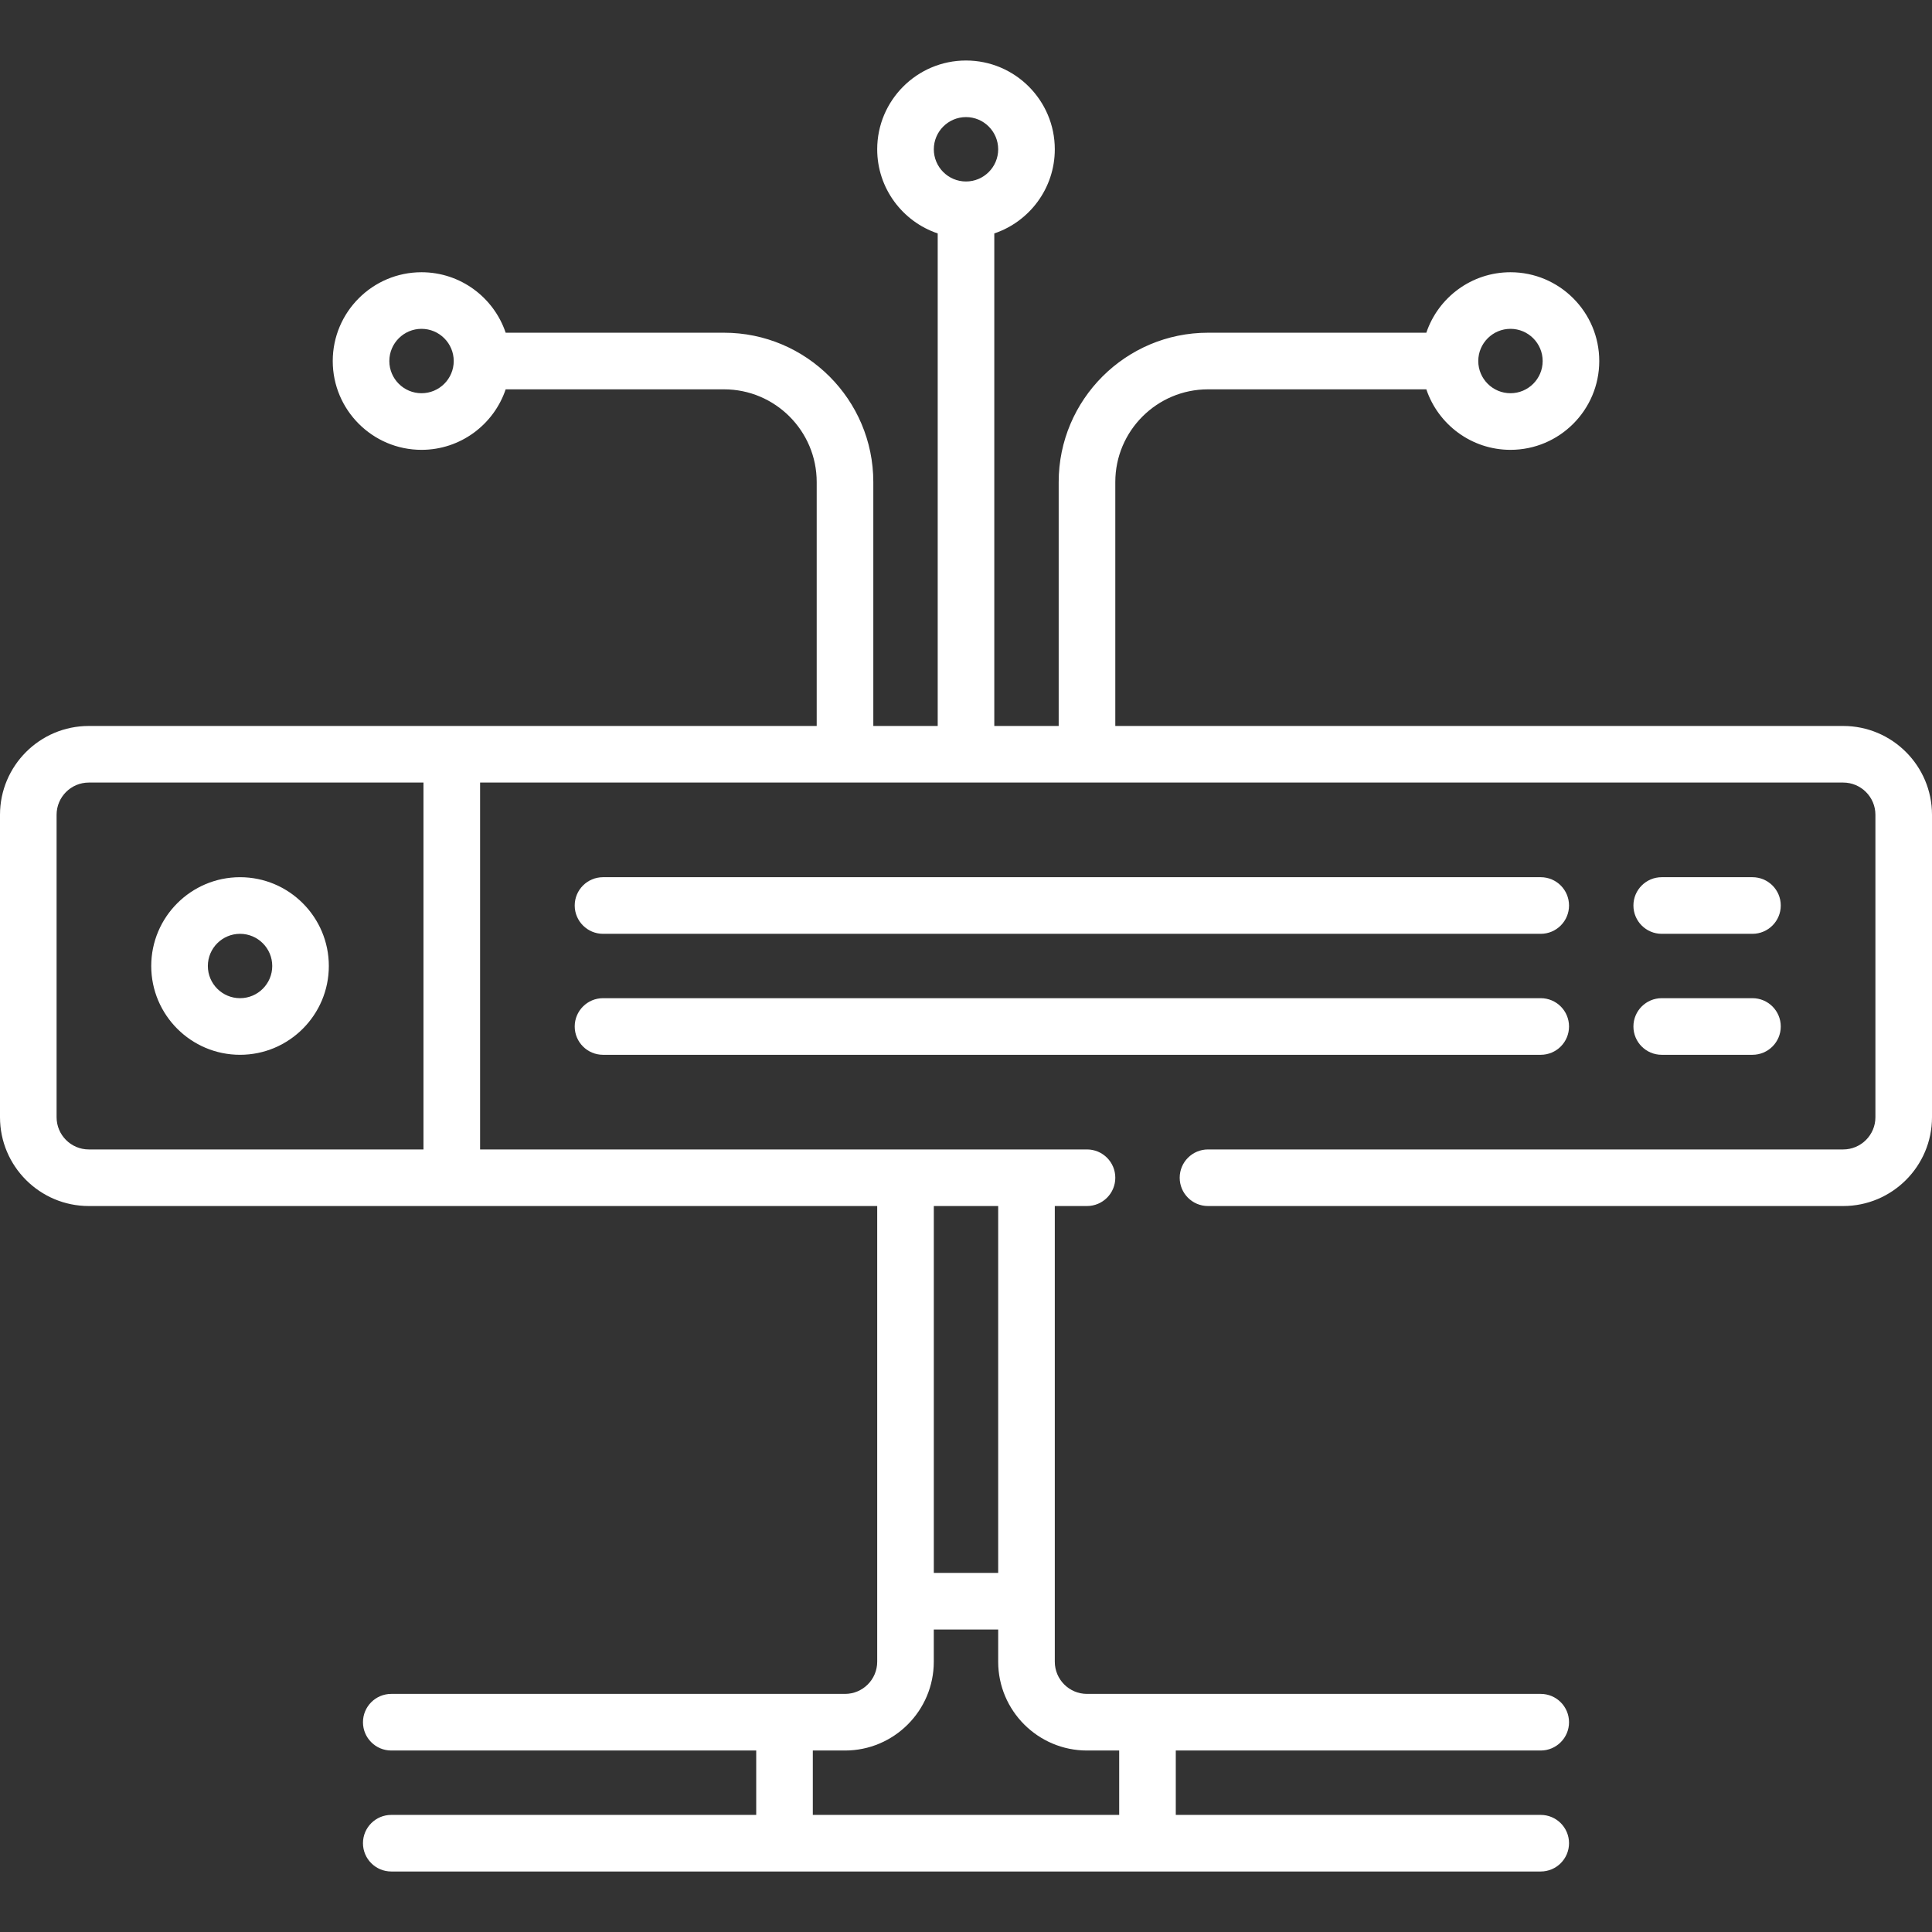
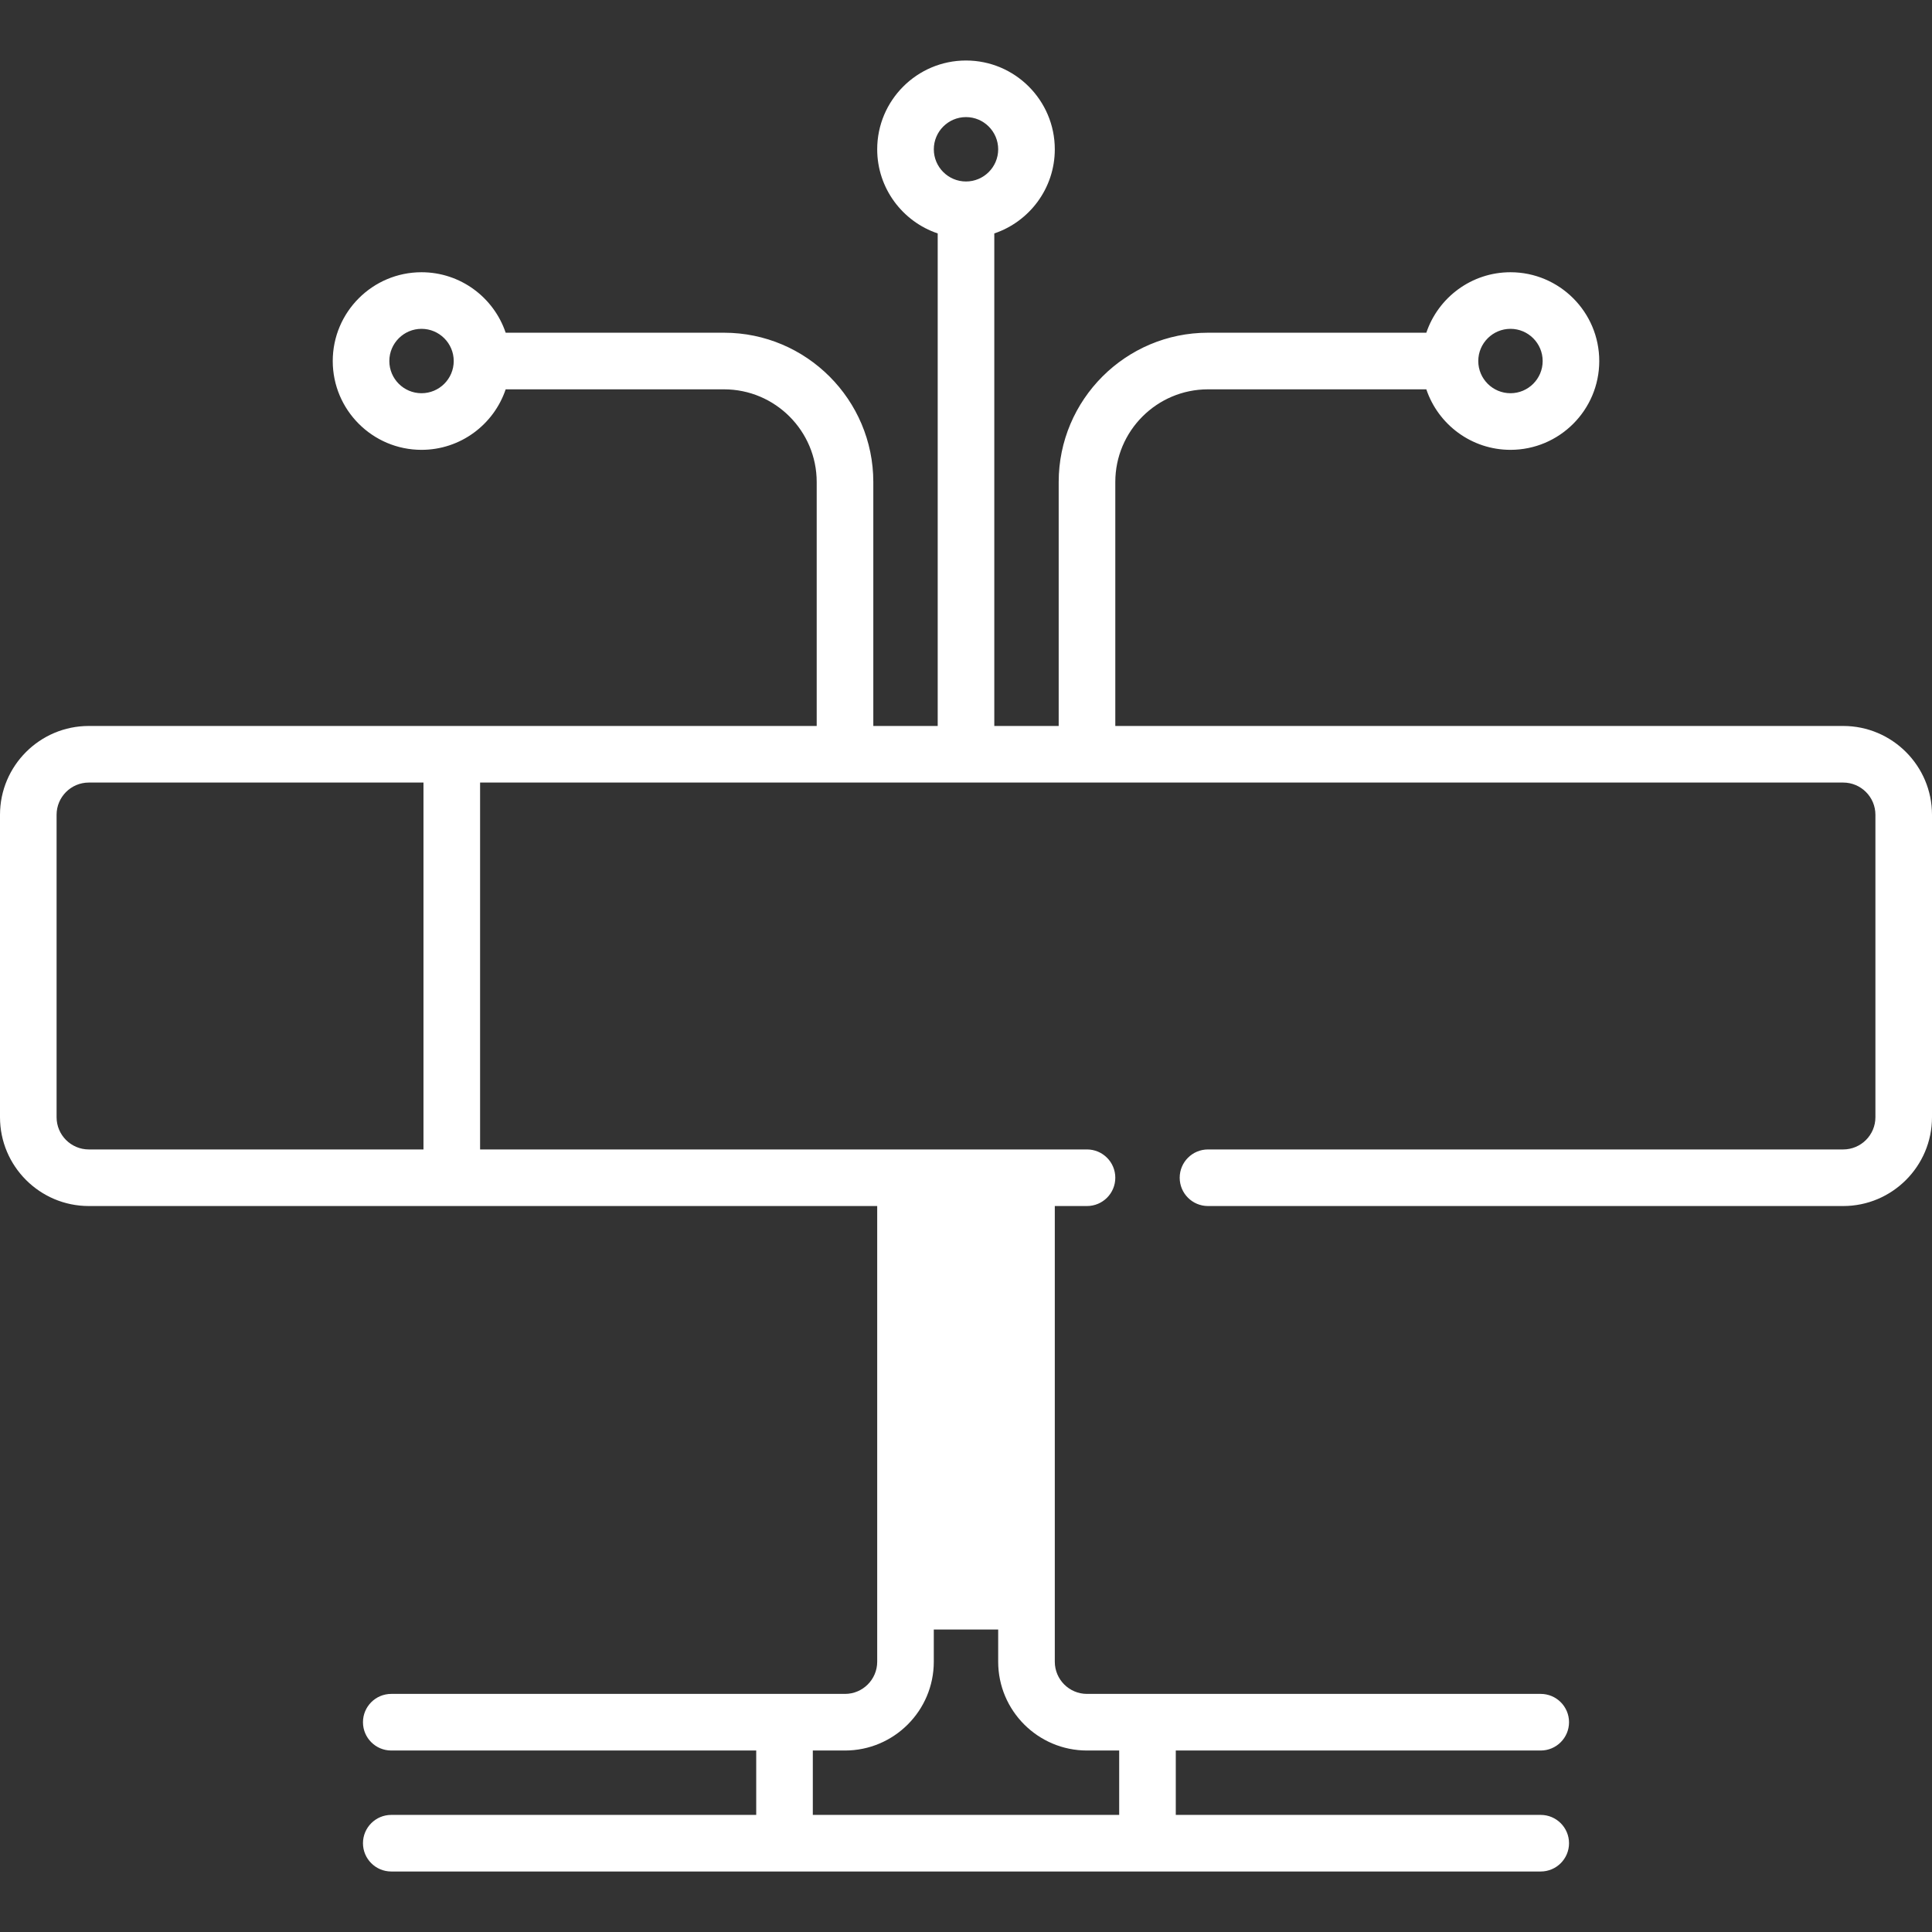
<svg xmlns="http://www.w3.org/2000/svg" width="79" height="79" viewBox="0 0 79 79" fill="none">
  <rect x="0" y="0" width="79" height="79" fill="#333333" stroke="none" />
  <g clip-path="url(#clip0_1_112)">
-     <path d="M75.369 29.685H45.605V19.71C45.605 17.62 47.305 15.92 49.395 15.92H58.323C58.807 17.356 60.166 18.394 61.764 18.394C63.766 18.394 65.394 16.765 65.394 14.763C65.394 12.761 63.766 11.132 61.764 11.132C60.166 11.132 58.807 12.169 58.323 13.605H49.395C46.029 13.605 43.29 16.344 43.29 19.71V29.685H40.657V9.545C42.093 9.061 43.131 7.702 43.131 6.105C43.131 4.102 41.502 2.474 39.5 2.474C37.498 2.474 35.869 4.103 35.869 6.105C35.869 7.702 36.907 9.061 38.343 9.545V29.685H35.71V19.71C35.71 16.344 32.971 13.605 29.605 13.605H20.677C20.193 12.169 18.834 11.132 17.236 11.132C15.234 11.132 13.606 12.761 13.606 14.763C13.606 16.765 15.235 18.394 17.236 18.394C18.834 18.394 20.193 17.356 20.677 15.92H29.605C31.695 15.92 33.395 17.62 33.395 19.71V29.685H3.631C1.629 29.685 0 31.314 0 33.316V45.684C0 47.686 1.629 49.315 3.631 49.315H35.869V67.948C35.869 68.674 35.278 69.264 34.553 69.264H15.999C15.36 69.264 14.842 69.782 14.842 70.421C14.842 71.06 15.36 71.579 15.999 71.579H30.922V74.212H15.999C15.36 74.212 14.842 74.73 14.842 75.369C14.842 76.008 15.36 76.526 15.999 76.526H63C63.639 76.526 64.158 76.008 64.158 75.369C64.158 74.73 63.639 74.212 63 74.212H48.078V71.579H63C63.639 71.579 64.158 71.06 64.158 70.421C64.158 69.782 63.639 69.264 63 69.264H44.447C43.721 69.264 43.131 68.674 43.131 67.948V49.315H44.447C45.087 49.315 45.605 48.797 45.605 48.158C45.605 47.519 45.087 47.001 44.447 47.001H19.631V31.999H75.369C76.095 31.999 76.686 32.59 76.686 33.316V45.684C76.686 46.41 76.095 47.001 75.369 47.001H49.395C48.756 47.001 48.238 47.519 48.238 48.158C48.238 48.797 48.756 49.315 49.395 49.315H75.369C77.371 49.315 79 47.686 79 45.684V33.316C79 31.314 77.371 29.685 75.369 29.685ZM61.764 13.446C62.49 13.446 63.08 14.037 63.08 14.763C63.08 15.489 62.489 16.079 61.764 16.079C61.038 16.079 60.447 15.489 60.447 14.763C60.447 14.037 61.038 13.446 61.764 13.446ZM39.5 4.788C40.226 4.788 40.816 5.379 40.816 6.105C40.816 6.83 40.226 7.421 39.5 7.421C38.774 7.421 38.184 6.83 38.184 6.105C38.184 5.379 38.774 4.788 39.5 4.788ZM17.236 16.079C16.51 16.079 15.92 15.489 15.92 14.763C15.92 14.037 16.511 13.446 17.236 13.446C17.962 13.446 18.553 14.037 18.553 14.763C18.553 15.489 17.962 16.079 17.236 16.079ZM44.447 71.579H45.764V74.212H33.236V71.579H34.553C36.555 71.579 38.183 69.95 38.183 67.948V66.631H40.816V67.948C40.816 69.95 42.445 71.579 44.447 71.579ZM40.816 64.317H38.184V49.315H40.816V64.317ZM17.316 47.001H3.631C2.905 47.001 2.314 46.41 2.314 45.684V33.316C2.314 32.59 2.905 31.999 3.631 31.999H17.316L17.316 47.001Z" fill="white" />
-     <path d="M9.815 43.131C11.817 43.131 13.446 41.502 13.446 39.5C13.446 37.498 11.817 35.869 9.815 35.869C7.813 35.869 6.184 37.498 6.184 39.5C6.184 41.502 7.813 43.131 9.815 43.131ZM9.815 38.184C10.541 38.184 11.132 38.774 11.132 39.5C11.132 40.226 10.541 40.816 9.815 40.816C9.089 40.816 8.499 40.226 8.499 39.5C8.499 38.774 9.089 38.184 9.815 38.184Z" fill="white" />
-     <path d="M24.658 38.184H63.001C63.64 38.184 64.158 37.665 64.158 37.026C64.158 36.387 63.64 35.869 63.001 35.869H24.658C24.019 35.869 23.5 36.387 23.5 37.026C23.5 37.665 24.019 38.184 24.658 38.184Z" fill="white" />
-     <path d="M24.658 43.131H63.001C63.64 43.131 64.158 42.613 64.158 41.974C64.158 41.334 63.64 40.816 63.001 40.816H24.658C24.019 40.816 23.5 41.334 23.5 41.974C23.5 42.613 24.019 43.131 24.658 43.131Z" fill="white" />
-     <path d="M67.948 38.184H71.658C72.297 38.184 72.816 37.665 72.816 37.026C72.816 36.387 72.297 35.869 71.658 35.869H67.948C67.309 35.869 66.791 36.387 66.791 37.026C66.791 37.665 67.309 38.184 67.948 38.184Z" fill="white" />
-     <path d="M67.948 43.131H71.658C72.297 43.131 72.816 42.613 72.816 41.974C72.816 41.334 72.297 40.816 71.658 40.816H67.948C67.309 40.816 66.791 41.334 66.791 41.974C66.791 42.613 67.309 43.131 67.948 43.131Z" fill="white" />
+     <path d="M75.369 29.685H45.605V19.71C45.605 17.62 47.305 15.92 49.395 15.92H58.323C58.807 17.356 60.166 18.394 61.764 18.394C63.766 18.394 65.394 16.765 65.394 14.763C65.394 12.761 63.766 11.132 61.764 11.132C60.166 11.132 58.807 12.169 58.323 13.605H49.395C46.029 13.605 43.29 16.344 43.29 19.71V29.685H40.657V9.545C42.093 9.061 43.131 7.702 43.131 6.105C43.131 4.102 41.502 2.474 39.5 2.474C37.498 2.474 35.869 4.103 35.869 6.105C35.869 7.702 36.907 9.061 38.343 9.545V29.685H35.71V19.71C35.71 16.344 32.971 13.605 29.605 13.605H20.677C20.193 12.169 18.834 11.132 17.236 11.132C15.234 11.132 13.606 12.761 13.606 14.763C13.606 16.765 15.235 18.394 17.236 18.394C18.834 18.394 20.193 17.356 20.677 15.92H29.605C31.695 15.92 33.395 17.62 33.395 19.71V29.685H3.631C1.629 29.685 0 31.314 0 33.316V45.684C0 47.686 1.629 49.315 3.631 49.315H35.869V67.948C35.869 68.674 35.278 69.264 34.553 69.264H15.999C15.36 69.264 14.842 69.782 14.842 70.421C14.842 71.06 15.36 71.579 15.999 71.579H30.922V74.212H15.999C15.36 74.212 14.842 74.73 14.842 75.369C14.842 76.008 15.36 76.526 15.999 76.526H63C63.639 76.526 64.158 76.008 64.158 75.369C64.158 74.73 63.639 74.212 63 74.212H48.078V71.579H63C63.639 71.579 64.158 71.06 64.158 70.421C64.158 69.782 63.639 69.264 63 69.264H44.447C43.721 69.264 43.131 68.674 43.131 67.948V49.315H44.447C45.087 49.315 45.605 48.797 45.605 48.158C45.605 47.519 45.087 47.001 44.447 47.001H19.631V31.999H75.369C76.095 31.999 76.686 32.59 76.686 33.316V45.684C76.686 46.41 76.095 47.001 75.369 47.001H49.395C48.756 47.001 48.238 47.519 48.238 48.158C48.238 48.797 48.756 49.315 49.395 49.315H75.369C77.371 49.315 79 47.686 79 45.684V33.316C79 31.314 77.371 29.685 75.369 29.685ZM61.764 13.446C62.49 13.446 63.08 14.037 63.08 14.763C63.08 15.489 62.489 16.079 61.764 16.079C61.038 16.079 60.447 15.489 60.447 14.763C60.447 14.037 61.038 13.446 61.764 13.446ZM39.5 4.788C40.226 4.788 40.816 5.379 40.816 6.105C40.816 6.83 40.226 7.421 39.5 7.421C38.774 7.421 38.184 6.83 38.184 6.105C38.184 5.379 38.774 4.788 39.5 4.788ZM17.236 16.079C16.51 16.079 15.92 15.489 15.92 14.763C15.92 14.037 16.511 13.446 17.236 13.446C17.962 13.446 18.553 14.037 18.553 14.763C18.553 15.489 17.962 16.079 17.236 16.079ZM44.447 71.579H45.764V74.212H33.236V71.579H34.553C36.555 71.579 38.183 69.95 38.183 67.948V66.631H40.816V67.948C40.816 69.95 42.445 71.579 44.447 71.579ZM40.816 64.317H38.184V49.315V64.317ZM17.316 47.001H3.631C2.905 47.001 2.314 46.41 2.314 45.684V33.316C2.314 32.59 2.905 31.999 3.631 31.999H17.316L17.316 47.001Z" fill="white" />
  </g>
  <defs>
    <clipPath id="clip0_1_112">
      <rect width="79" height="79" fill="white" />
    </clipPath>
  </defs>
</svg>